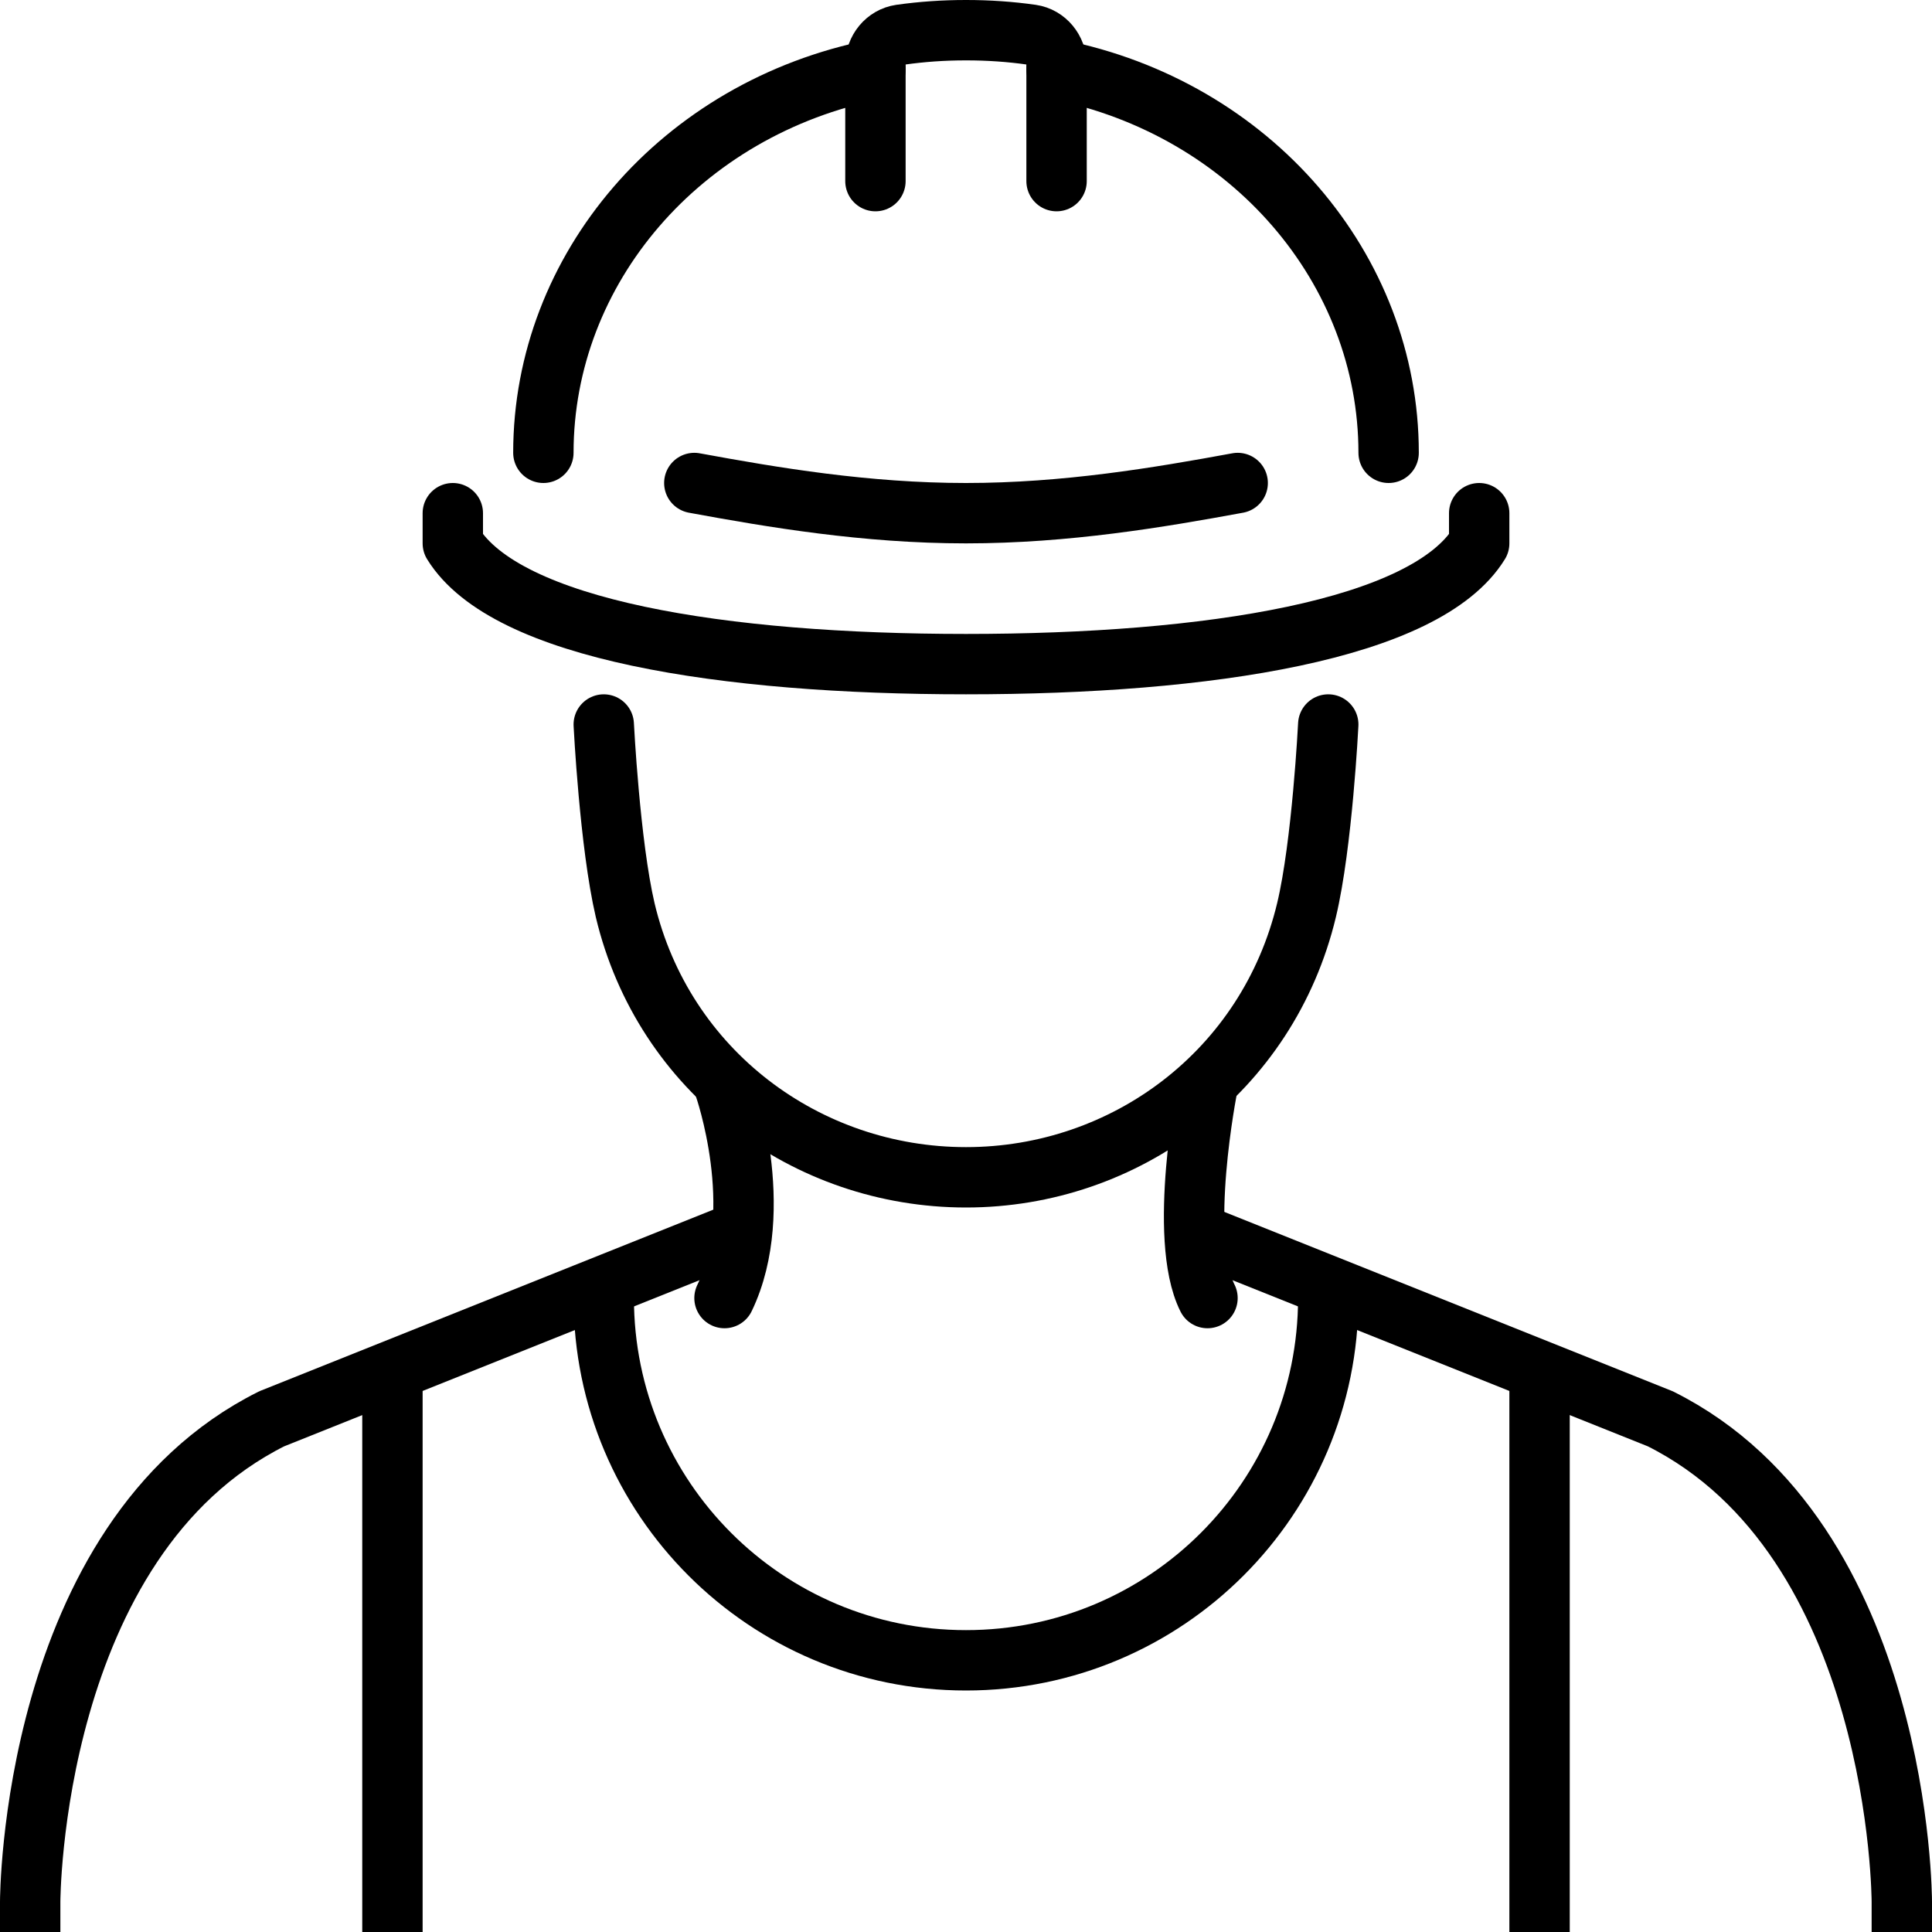
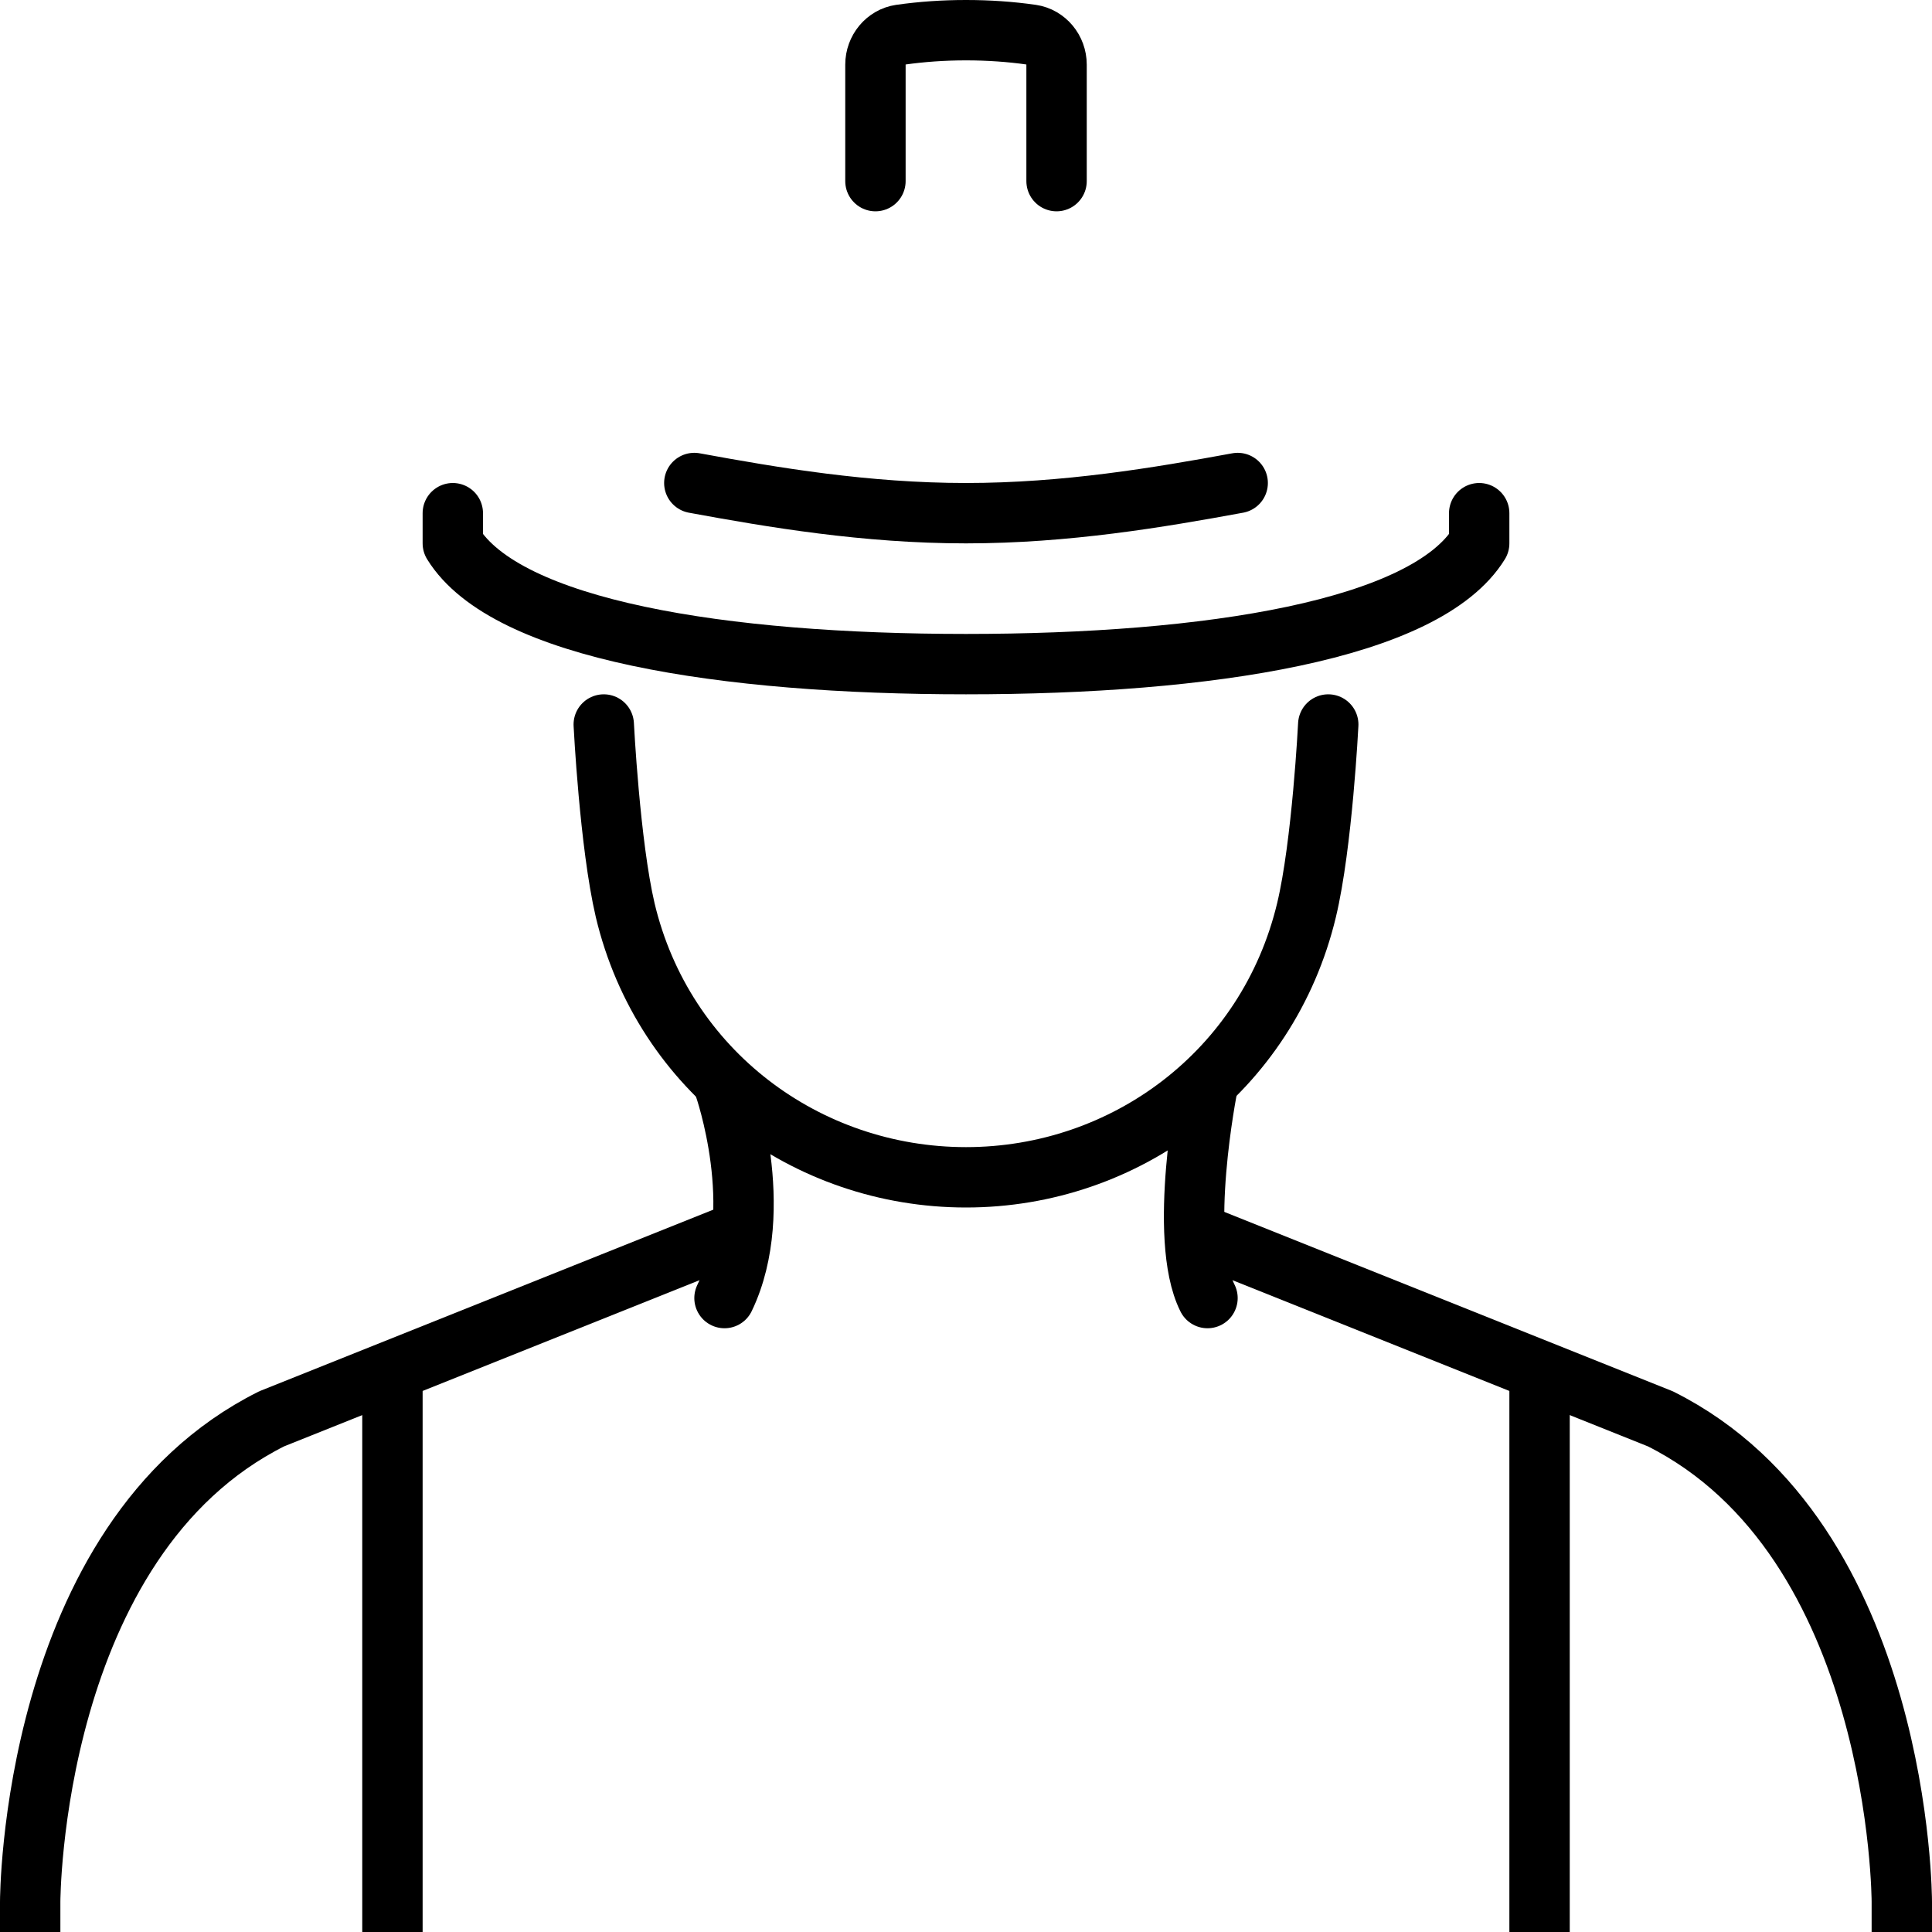
<svg xmlns="http://www.w3.org/2000/svg" id="Layer_1" version="1.1" viewBox="0 0 64 64">
  <defs>
    <style>
      .st0 {
        stroke-linecap: round;
      }

      .st0, .st1 {
        fill: none;
        stroke: #000;
        stroke-linejoin: round;
        stroke-width: 2px;
      }

      .st1 {
        stroke-linecap: square;
      }
    </style>
  </defs>
  <g id="worker">
    <path class="st0" d="M20,24s.2,3.97.71,6.15c1.27,5.34,6.01,8.85,11.29,8.85s10-3.51,11.28-8.85c.52-2.17.72-6.15.72-6.15" />
    <g>
      <path class="st0" d="M40,43c-1-2,0-7,0-7" />
      <path class="st0" d="M24,36s1.42,4.05,0,7" />
    </g>
    <path class="st1" d="M63,63s0-12-8-16l-15-6" />
    <path class="st1" d="M1,63s0-12,8-16l15-6" />
    <g>
      <line class="st1" x1="13" y1="63" x2="13" y2="46" />
      <line class="st1" x1="51" y1="63" x2="51" y2="47" />
-       <path class="st0" d="M44,43c0,6.63-5.37,12-12,12s-12-5.37-12-12" />
    </g>
    <g>
      <path class="st0" d="M15,17v1c1.77,2.87,8.96,4,17,4s15.23-1.13,17-4v-1" />
      <path class="st0" d="M41,16c-2.61.48-5.69,1-9,1s-6.39-.52-9-1" />
      <path class="st0" d="M35,6v-3.86c0-.49-.35-.92-.83-.99-.7-.1-1.42-.15-2.17-.15s-1.46.05-2.17.15c-.48.07-.83.5-.83.99v3.86" />
-       <path class="st0" d="M46,15c0-6.09-4.55-11.42-11-12.7" />
-       <path class="st0" d="M29,2.3c-6.45,1.28-11,6.61-11,12.7" />
    </g>
  </g>
</svg>